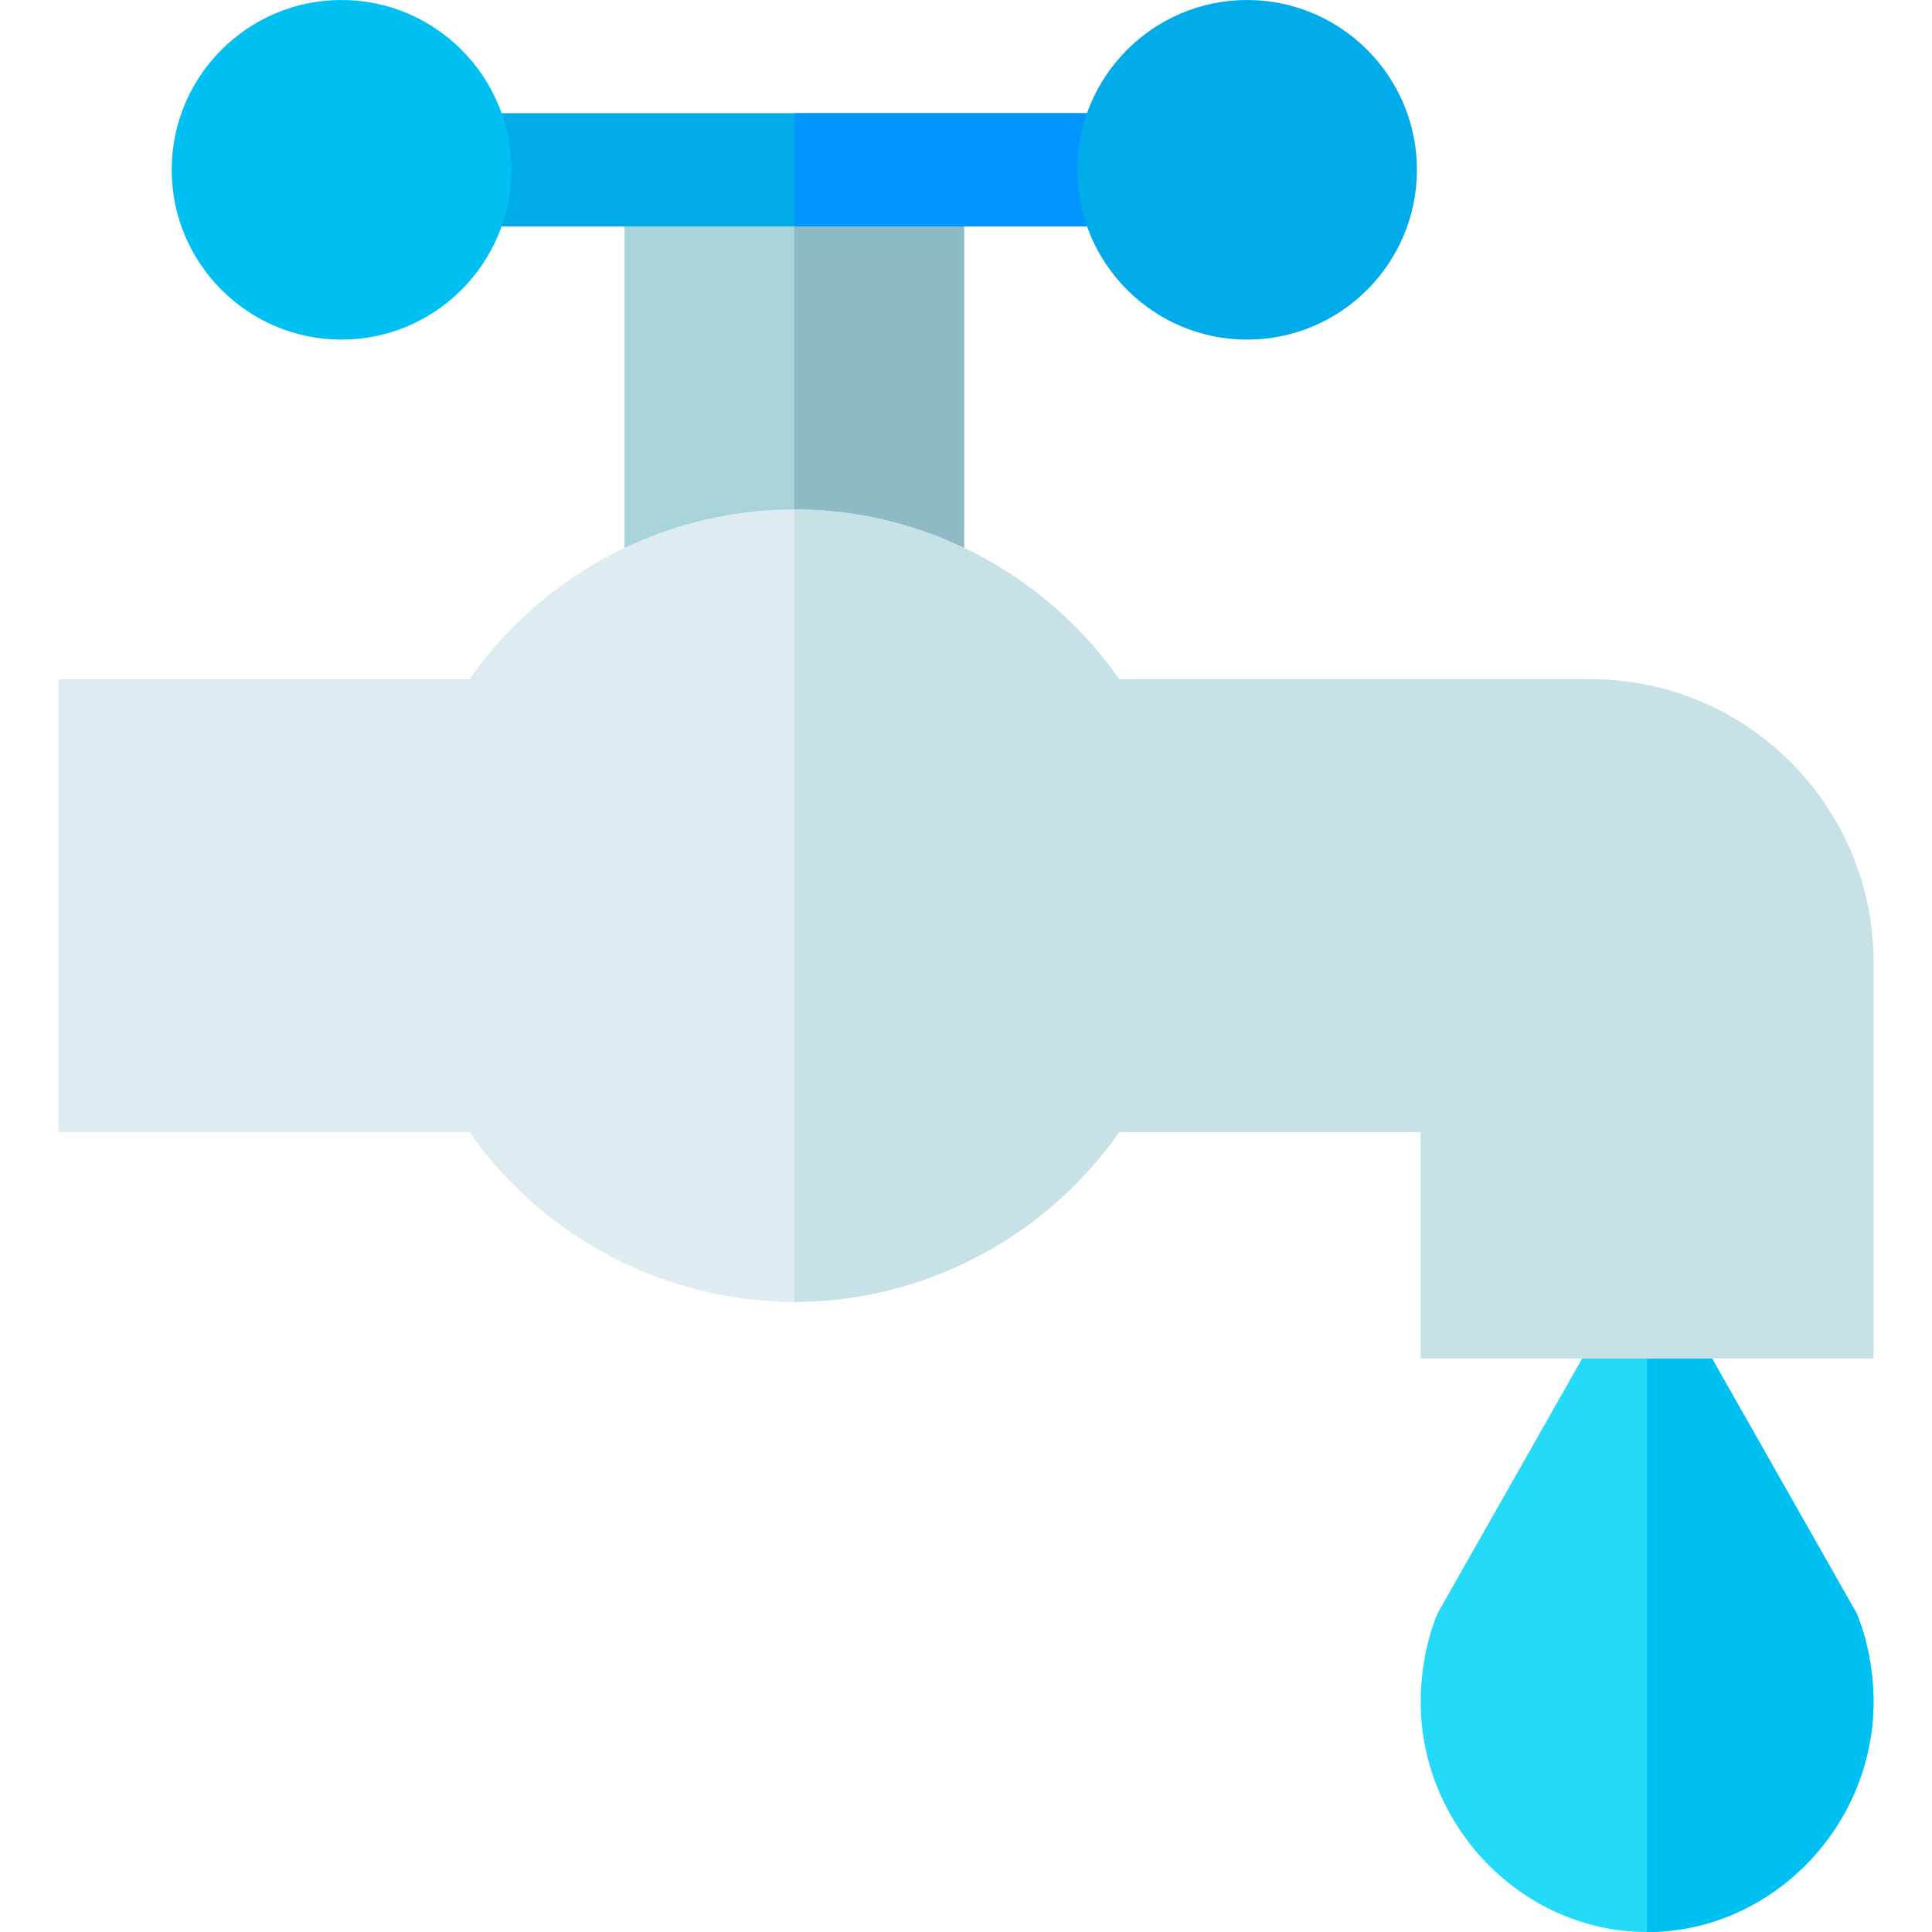
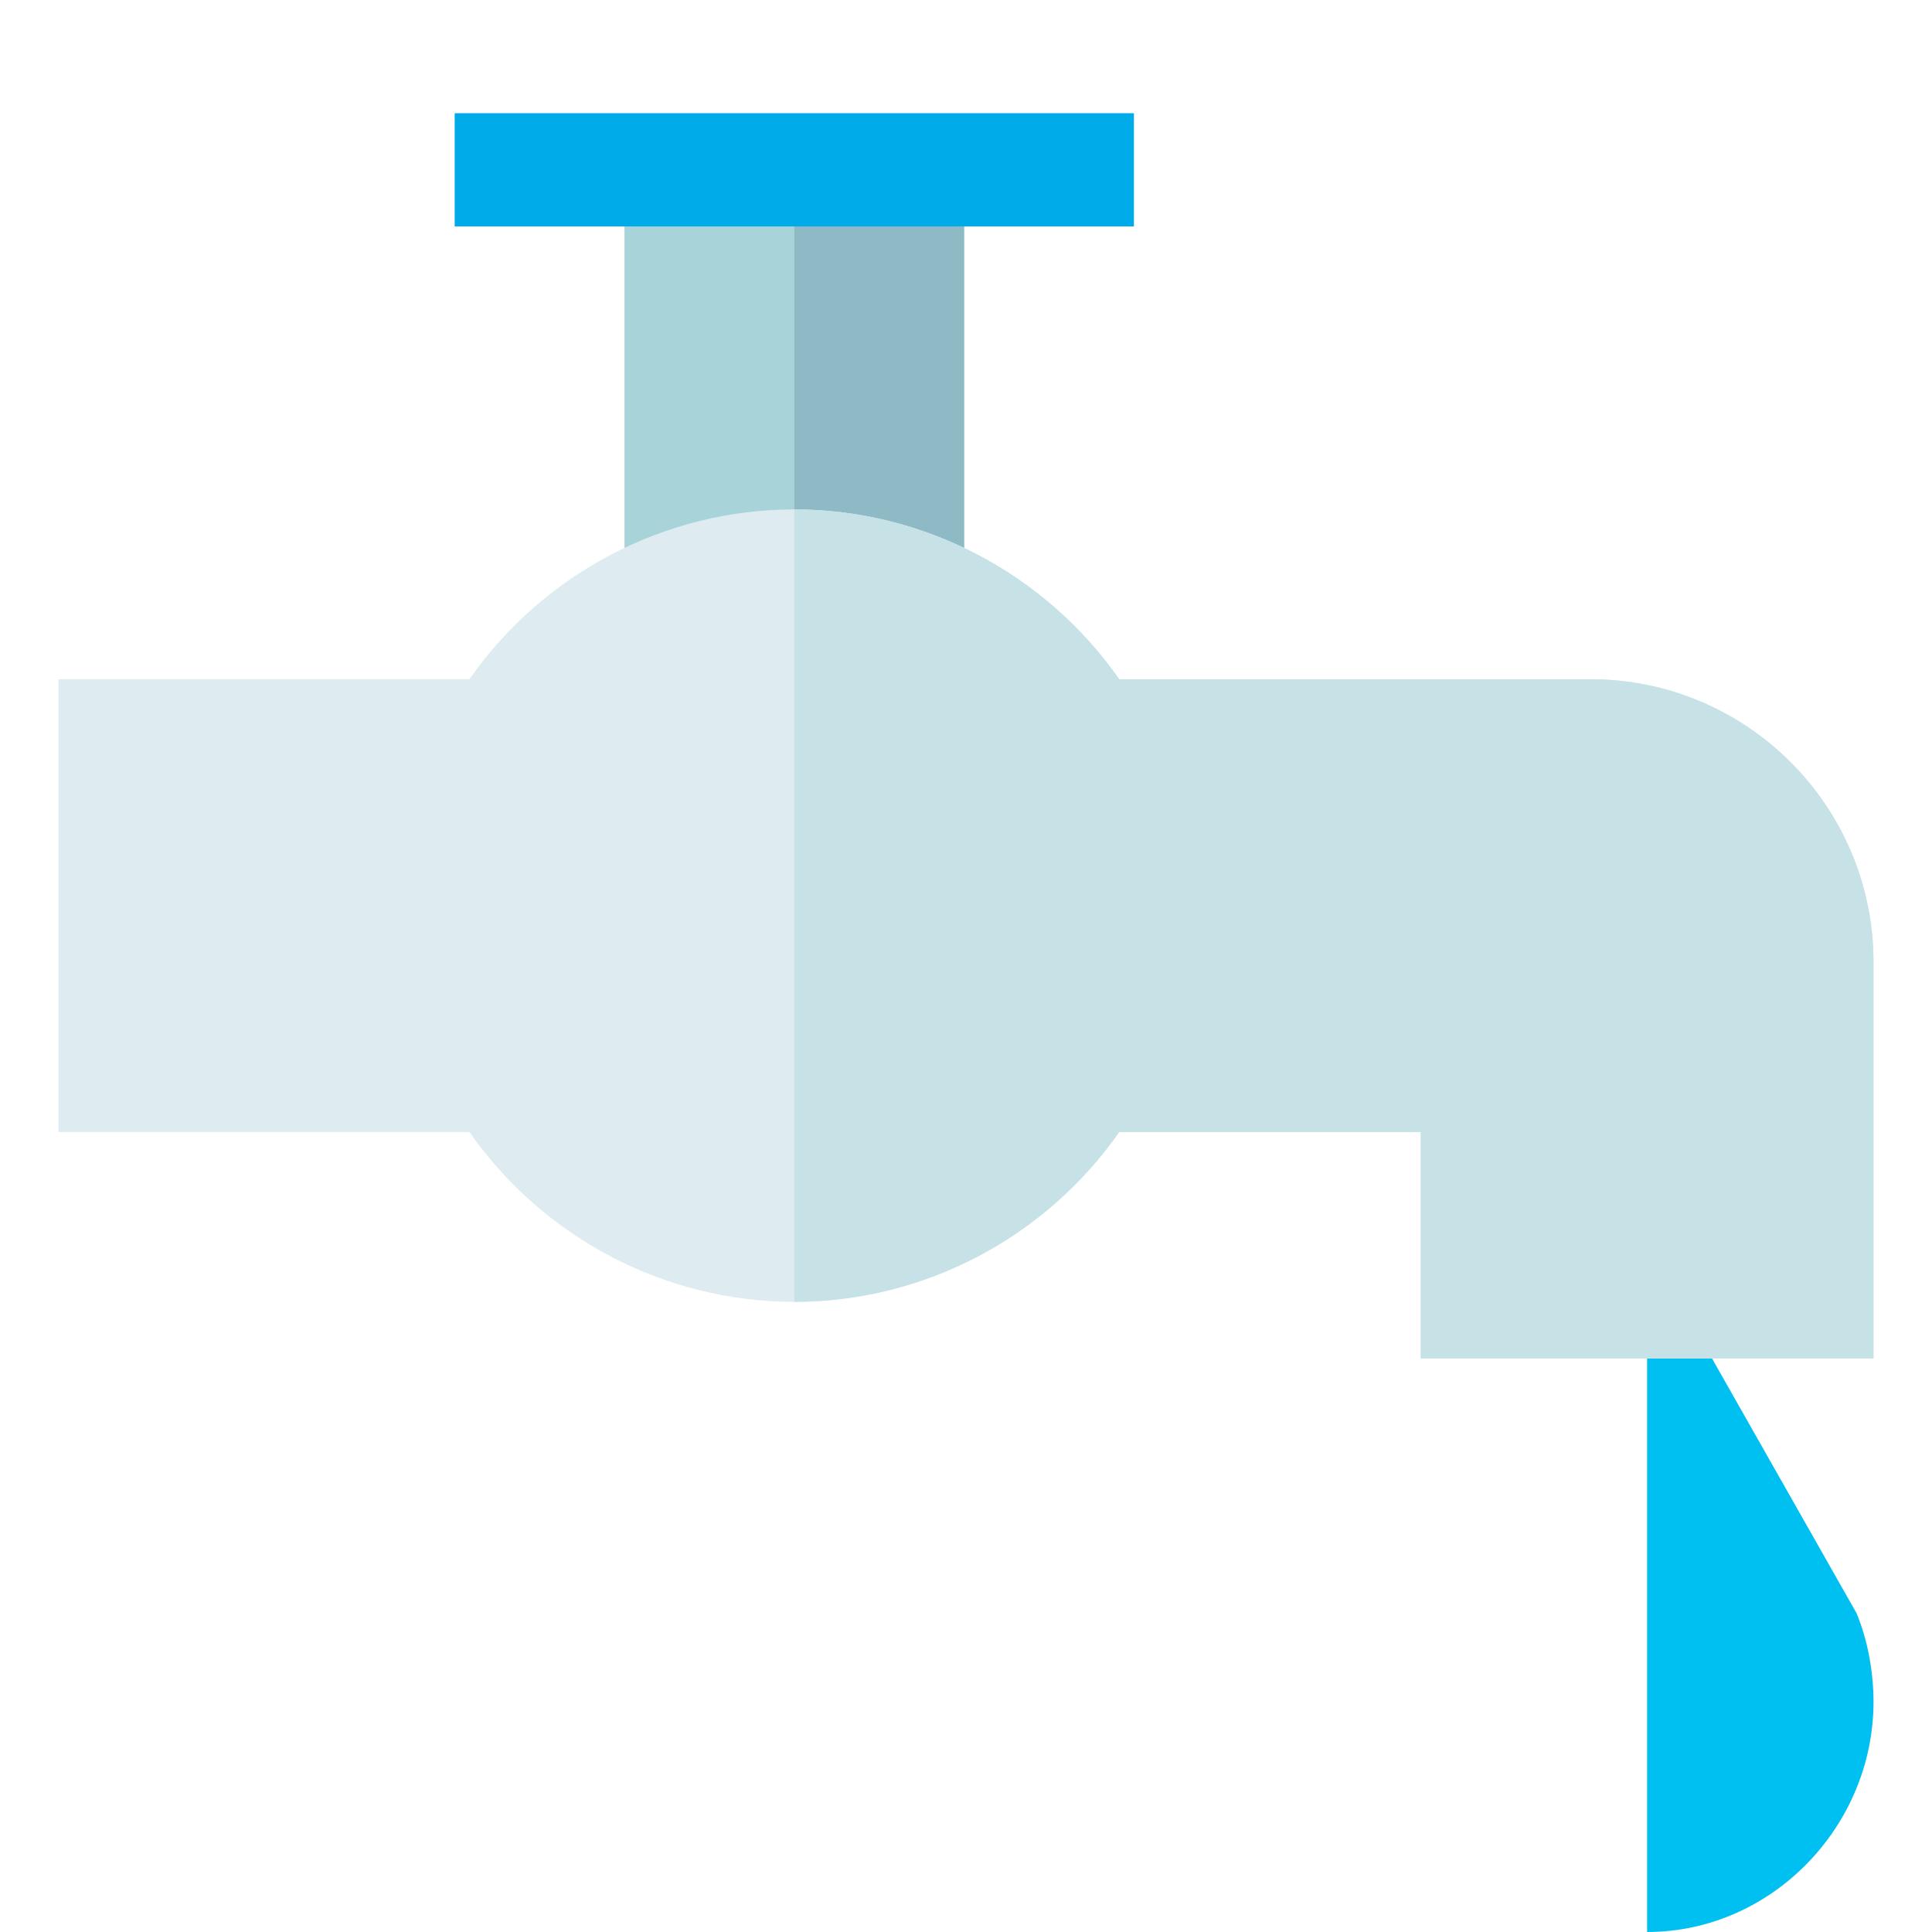
<svg xmlns="http://www.w3.org/2000/svg" version="1.1" id="Capa_1" x="0px" y="0px" viewBox="0 0 512 512" style="enable-background:new 0 0 512 512;" xml:space="preserve">
  <rect x="165.5" y="45" style="fill:#A8D3D8;" width="90" height="120" />
  <rect x="210.5" y="45" style="fill:#8EBAC5;" width="45" height="120" />
-   <path style="fill:#25D9F8;" d="M491.999,427.5L436.5,329.7l-55.499,97.8C378,434.7,376.5,443.2,376.5,451c0,32.999,27.001,61,60,61  s60-28.001,60-61C496.5,443.2,495,434.7,491.999,427.5z" />
  <path style="fill:#00C0F1;" d="M496.5,451c0,32.999-27.001,61-60,61V329.7l55.499,97.8C495,434.7,496.5,443.2,496.5,451z" />
  <path style="fill:#DEECF1;" d="M421.5,180H296.6c-19.501-27.9-51.599-45-86.1-45s-66.599,17.1-86.1,45H15.5v120h108.9  c19.501,27.9,51.599,45,86.1,45s66.599-17.1,86.1-45h79.9v60h120V255C496.5,213.6,462.9,180,421.5,180z" />
  <rect x="120.5" y="30" style="fill:#00ABE9;" width="180" height="30" />
-   <rect x="210.5" y="30" style="fill:#0095FF;" width="90" height="30" />
  <path style="fill:#C6E2E7;" d="M496.5,255v105h-120v-60h-79.9c-19.501,27.9-51.599,45-86.1,45V135c34.501,0,66.599,17.1,86.1,45  h124.9C462.9,180,496.5,213.6,496.5,255z" />
-   <path style="fill:#00ABE9;" d="M330.5,90c-24.814,0-45-20.186-45-45s20.186-45,45-45s45,20.186,45,45S355.314,90,330.5,90z" />
-   <path style="fill:#00C0F1;" d="M90.5,90c-24.814,0-45-20.186-45-45s20.186-45,45-45s45,20.186,45,45S115.314,90,90.5,90z" />
  <g>
</g>
  <g>
</g>
  <g>
</g>
  <g>
</g>
  <g>
</g>
  <g>
</g>
  <g>
</g>
  <g>
</g>
  <g>
</g>
  <g>
</g>
  <g>
</g>
  <g>
</g>
  <g>
</g>
  <g>
</g>
  <g>
</g>
</svg>